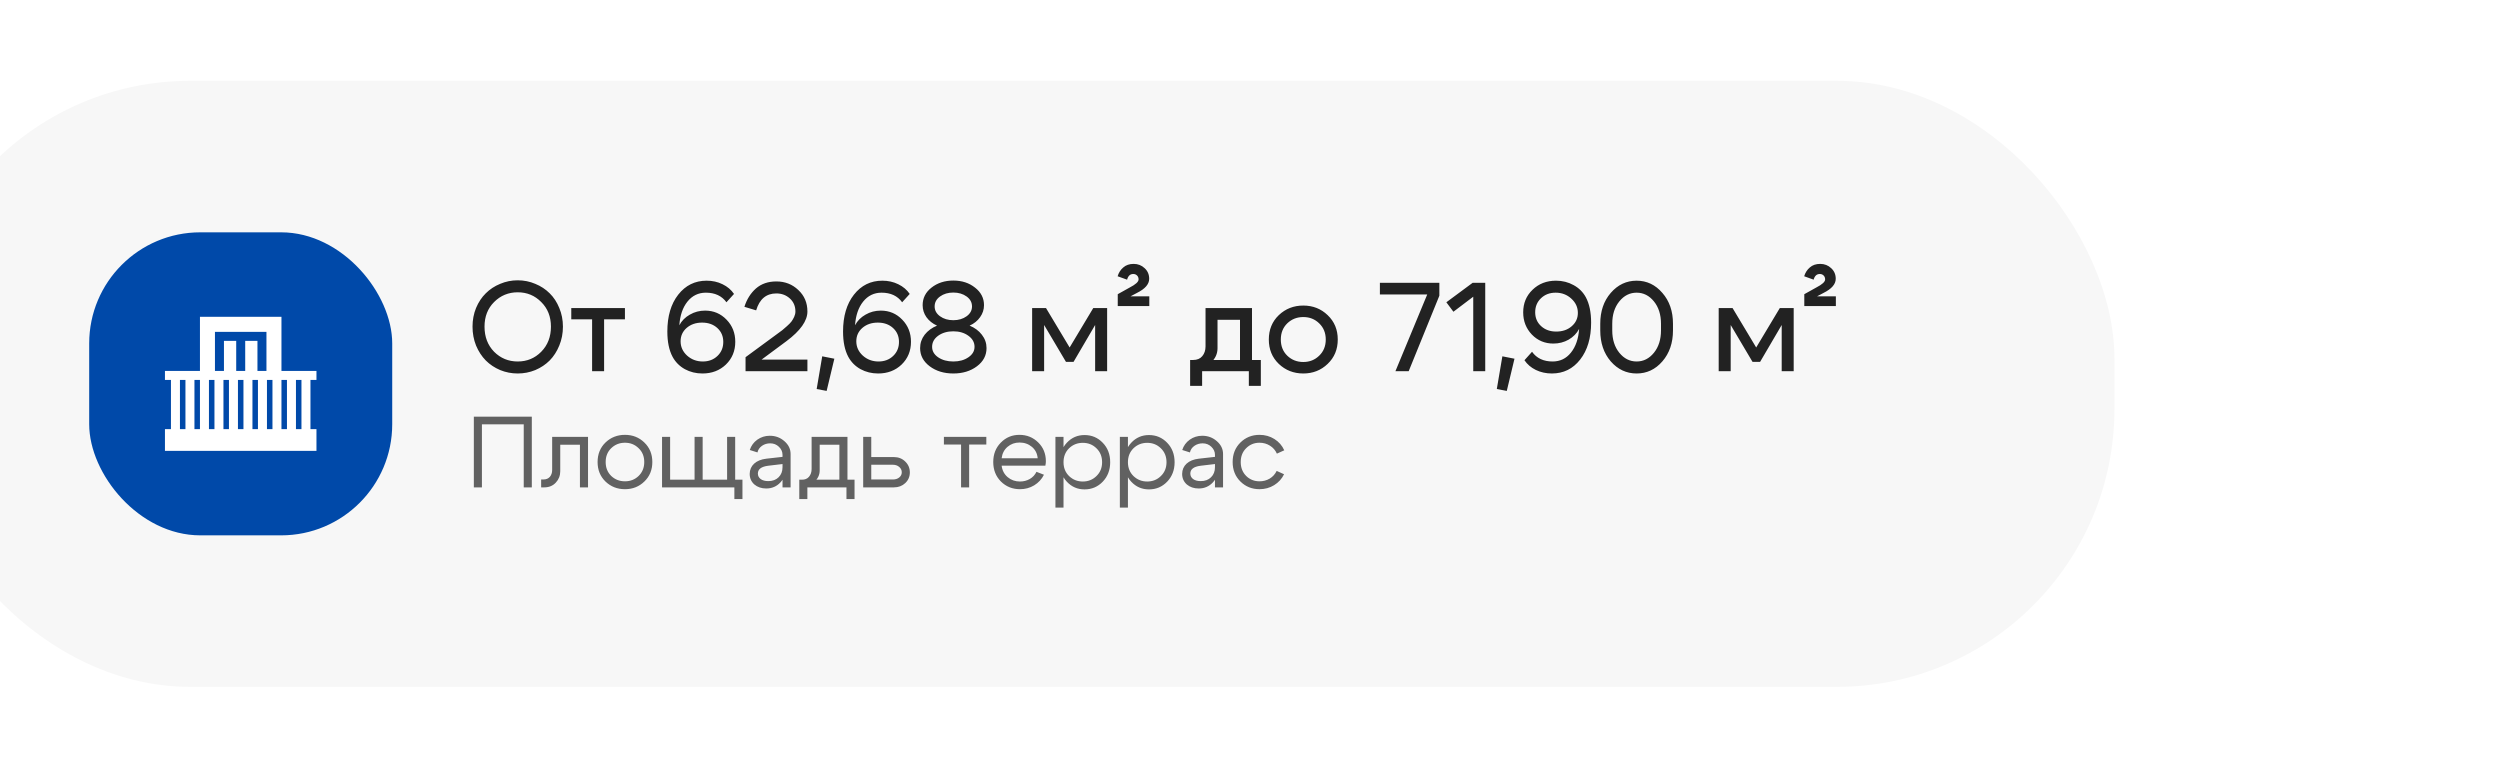
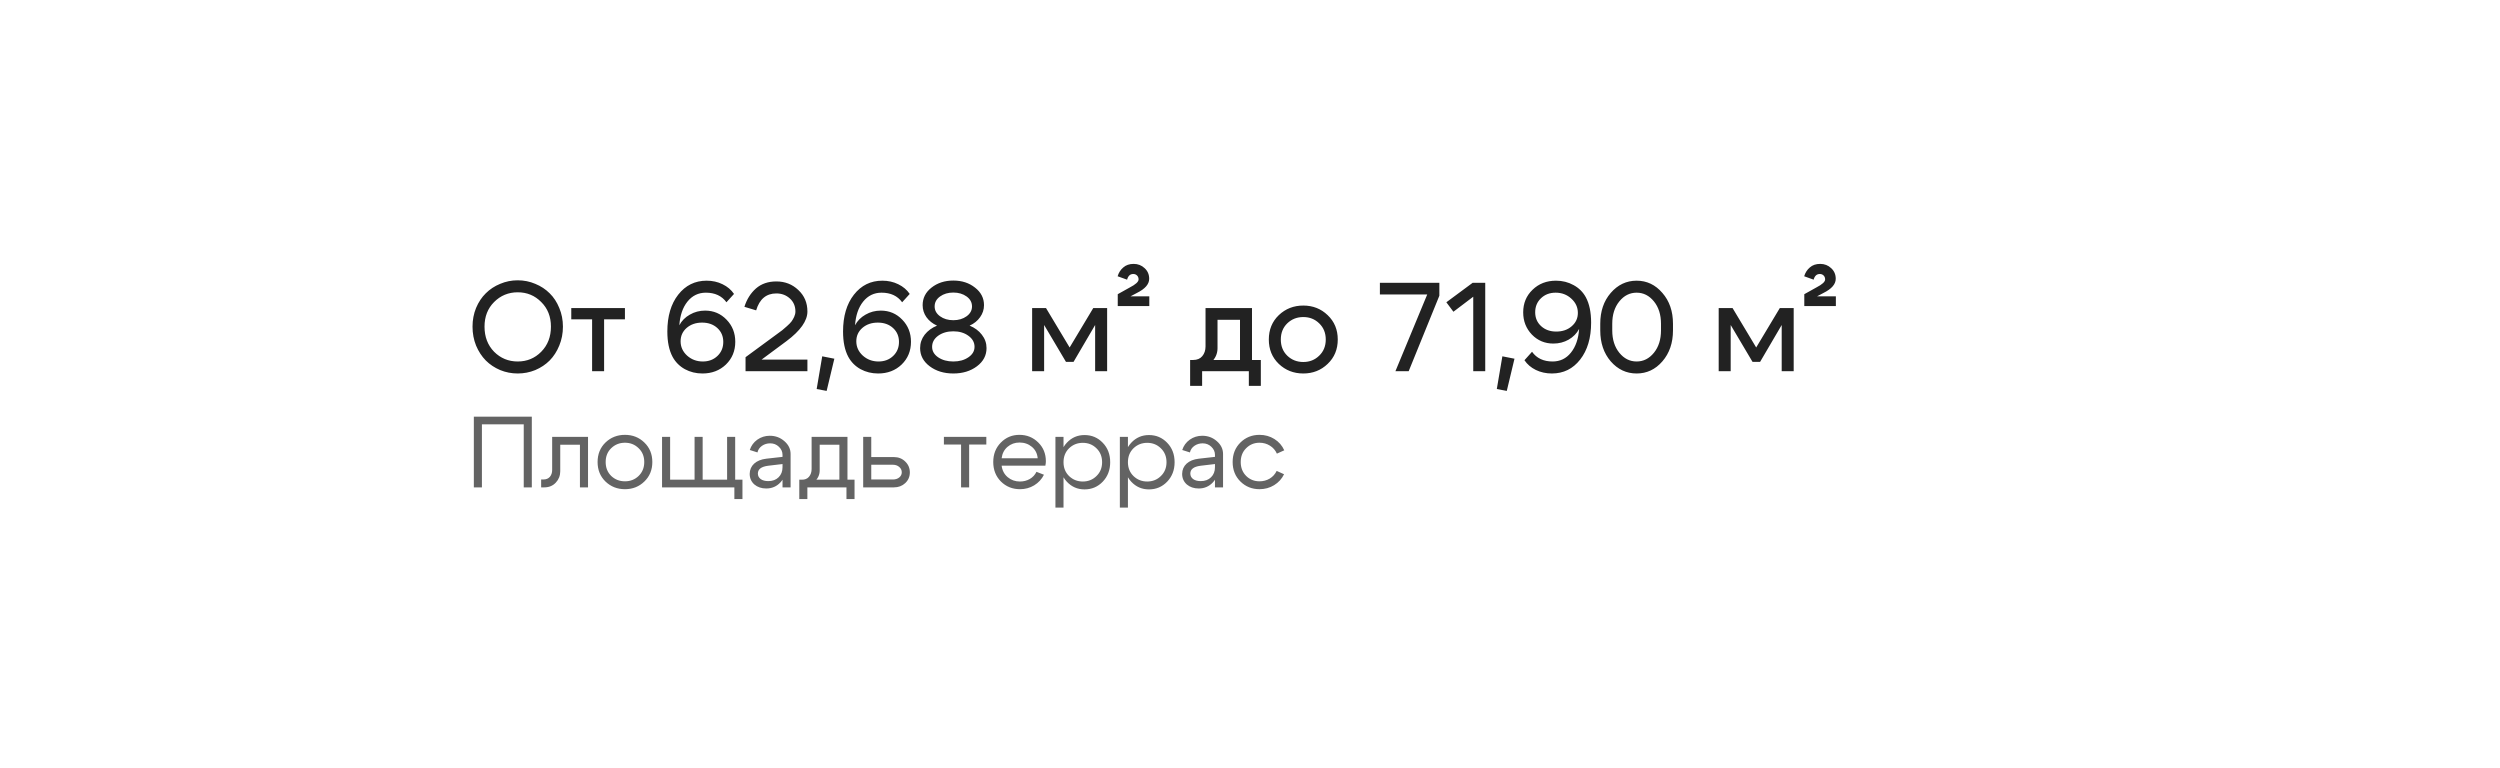
<svg xmlns="http://www.w3.org/2000/svg" width="495" height="152" viewBox="0 0 495 152" fill="none">
  <g filter="url(#filter0_dddd_187_127)">
-     <rect x="55.66" y="16" width="436" height="120" rx="55" fill="#F7F7F7" />
-     <rect x="90.66" y="46" width="60" height="60" rx="22" fill="#0049A9" />
    <g clip-path="url(#clip0_187_127)">
-       <path d="M128.729 73.445V62.733H112.59V73.445H105.66V75.228H106.848V84.971H105.66V89.266H135.66V84.971H134.471V75.228H135.66V75.228V73.445H128.729ZM109.719 84.971H108.63V75.228H109.719V84.971ZM112.59 84.971H111.501V75.228H112.59V84.971ZM115.462 84.971H114.373V75.228H115.462V84.971ZM118.333 84.971H117.244V75.228H118.333V84.971ZM121.204 84.971H120.115V75.228H121.204V84.971ZM124.075 84.971H122.986V75.228H124.075V84.971ZM125.758 73.445H123.976V67.486H121.551V73.445H119.769V67.486H117.343V73.445H115.561V65.704H125.758L125.758 73.445ZM126.947 84.971H125.858V75.228H126.947V84.971ZM129.818 84.971H128.729V75.228H129.818V84.971ZM132.689 84.971H131.6V75.228H132.689V84.971Z" fill="white" />
+       <path d="M128.729 73.445V62.733H112.59V73.445H105.66V75.228H106.848V84.971H105.66V89.266H135.66V84.971H134.471V75.228H135.66V75.228V73.445H128.729M109.719 84.971H108.63V75.228H109.719V84.971ZM112.59 84.971H111.501V75.228H112.59V84.971ZM115.462 84.971H114.373V75.228H115.462V84.971ZM118.333 84.971H117.244V75.228H118.333V84.971ZM121.204 84.971H120.115V75.228H121.204V84.971ZM124.075 84.971H122.986V75.228H124.075V84.971ZM125.758 73.445H123.976V67.486H121.551V73.445H119.769V67.486H117.343V73.445H115.561V65.704H125.758L125.758 73.445ZM126.947 84.971H125.858V75.228H126.947V84.971ZM129.818 84.971H128.729V75.228H129.818V84.971ZM132.689 84.971H131.6V75.228H132.689V84.971Z" fill="white" />
    </g>
    <path d="M168.935 64.675C168.935 66.692 169.568 68.35 170.835 69.65C172.118 70.933 173.676 71.575 175.51 71.575C177.343 71.575 178.893 70.933 180.16 69.65C181.443 68.35 182.085 66.692 182.085 64.675C182.085 62.692 181.443 61.067 180.16 59.8C178.893 58.517 177.343 57.875 175.51 57.875C173.676 57.875 172.118 58.517 170.835 59.8C169.568 61.067 168.935 62.692 168.935 64.675ZM166.56 64.675C166.56 63.358 166.793 62.125 167.26 60.975C167.743 59.825 168.385 58.858 169.185 58.075C169.985 57.275 170.935 56.65 172.035 56.2C173.135 55.733 174.293 55.5 175.51 55.5C176.726 55.5 177.885 55.733 178.985 56.2C180.085 56.65 181.035 57.275 181.835 58.075C182.635 58.858 183.268 59.825 183.735 60.975C184.218 62.125 184.46 63.358 184.46 64.675C184.46 66.008 184.218 67.258 183.735 68.425C183.268 69.575 182.635 70.558 181.835 71.375C181.035 72.175 180.085 72.808 178.985 73.275C177.885 73.725 176.726 73.95 175.51 73.95C174.293 73.95 173.135 73.725 172.035 73.275C170.935 72.808 169.985 72.175 169.185 71.375C168.385 70.558 167.743 69.575 167.26 68.425C166.793 67.258 166.56 66.008 166.56 64.675ZM196.737 61V63.225H192.612V73.5H190.237V63.225H186.112V61L196.737 61ZM216.834 59.85C215.917 58.583 214.559 57.95 212.759 57.95C211.276 57.95 210.059 58.542 209.109 59.725C208.176 60.892 207.642 62.45 207.509 64.4C207.976 63.517 208.667 62.817 209.584 62.3C210.501 61.767 211.509 61.5 212.609 61.5C214.292 61.5 215.709 62.1 216.859 63.3C218.009 64.483 218.584 65.942 218.584 67.675C218.584 69.475 217.967 70.975 216.734 72.175C215.501 73.358 213.951 73.95 212.084 73.95C210.817 73.95 209.659 73.667 208.609 73.1C207.559 72.517 206.751 71.708 206.184 70.675C205.484 69.375 205.134 67.7 205.134 65.65C205.134 62.617 205.851 60.183 207.284 58.35C208.734 56.5 210.609 55.575 212.909 55.575C214.059 55.575 215.109 55.808 216.059 56.275C217.026 56.742 217.784 57.383 218.334 58.2L216.834 59.85ZM207.759 67.575C207.759 68.675 208.184 69.617 209.034 70.4C209.901 71.183 210.942 71.575 212.159 71.575C213.326 71.575 214.292 71.208 215.059 70.475C215.826 69.742 216.209 68.817 216.209 67.7C216.209 66.583 215.817 65.667 215.034 64.95C214.251 64.233 213.242 63.875 212.009 63.875C210.792 63.875 209.776 64.225 208.959 64.925C208.159 65.625 207.759 66.508 207.759 67.575ZM232.868 61.675C232.868 63.525 231.484 65.483 228.718 67.55L223.793 71.2H232.868V73.5L220.618 73.5V70.725L226.843 66.15C227.343 65.783 227.693 65.525 227.893 65.375C228.093 65.208 228.401 64.942 228.818 64.575C229.234 64.208 229.534 63.9 229.718 63.65C229.901 63.4 230.076 63.1 230.243 62.75C230.409 62.383 230.493 62.025 230.493 61.675C230.493 60.625 230.126 59.767 229.393 59.1C228.659 58.433 227.768 58.1 226.718 58.1C224.718 58.1 223.384 59.217 222.718 61.45L220.393 60.75C220.859 59.267 221.618 58.058 222.668 57.125C223.734 56.192 225.084 55.725 226.718 55.725C228.434 55.725 229.884 56.292 231.068 57.425C232.268 58.542 232.868 59.958 232.868 61.675ZM235.8 70.55L238.2 71.025L236.675 77.4L234.7 77.025L235.8 70.55ZM251.624 59.85C250.707 58.583 249.349 57.95 247.549 57.95C246.066 57.95 244.849 58.542 243.899 59.725C242.966 60.892 242.432 62.45 242.299 64.4C242.766 63.517 243.457 62.817 244.374 62.3C245.291 61.767 246.299 61.5 247.399 61.5C249.082 61.5 250.499 62.1 251.649 63.3C252.799 64.483 253.374 65.942 253.374 67.675C253.374 69.475 252.757 70.975 251.524 72.175C250.291 73.358 248.741 73.95 246.874 73.95C245.607 73.95 244.449 73.667 243.399 73.1C242.349 72.517 241.541 71.708 240.974 70.675C240.274 69.375 239.924 67.7 239.924 65.65C239.924 62.617 240.641 60.183 242.074 58.35C243.524 56.5 245.399 55.575 247.699 55.575C248.849 55.575 249.899 55.808 250.849 56.275C251.816 56.742 252.574 57.383 253.124 58.2L251.624 59.85ZM242.549 67.575C242.549 68.675 242.974 69.617 243.824 70.4C244.691 71.183 245.732 71.575 246.949 71.575C248.116 71.575 249.082 71.208 249.849 70.475C250.616 69.742 250.999 68.817 250.999 67.7C250.999 66.583 250.607 65.667 249.824 64.95C249.041 64.233 248.032 63.875 246.799 63.875C245.582 63.875 244.566 64.225 243.749 64.925C242.949 65.625 242.549 66.508 242.549 67.575ZM257.558 68.675C257.558 69.508 257.958 70.2 258.758 70.75C259.574 71.3 260.574 71.575 261.758 71.575C262.941 71.575 263.933 71.3 264.733 70.75C265.549 70.2 265.958 69.508 265.958 68.675C265.958 67.792 265.549 67.058 264.733 66.475C263.933 65.892 262.941 65.6 261.758 65.6C260.574 65.6 259.574 65.892 258.758 66.475C257.958 67.058 257.558 67.792 257.558 68.675ZM255.683 60.425C255.683 59.025 256.266 57.867 257.433 56.95C258.616 56.017 260.058 55.55 261.758 55.55C263.458 55.55 264.891 56.017 266.058 56.95C267.241 57.867 267.833 59.025 267.833 60.425C267.833 61.292 267.574 62.083 267.058 62.8C266.558 63.517 265.866 64.075 264.983 64.475C265.999 64.892 266.808 65.492 267.408 66.275C268.024 67.058 268.333 67.942 268.333 68.925C268.333 70.375 267.699 71.575 266.433 72.525C265.166 73.475 263.608 73.95 261.758 73.95C259.908 73.95 258.349 73.475 257.083 72.525C255.816 71.575 255.183 70.375 255.183 68.925C255.183 67.942 255.483 67.058 256.083 66.275C256.699 65.492 257.516 64.892 258.533 64.475C257.649 64.075 256.949 63.517 256.433 62.8C255.933 62.083 255.683 61.292 255.683 60.425ZM259.133 62.625C259.849 63.142 260.724 63.4 261.758 63.4C262.791 63.4 263.666 63.142 264.383 62.625C265.099 62.108 265.458 61.458 265.458 60.675C265.458 59.875 265.099 59.217 264.383 58.7C263.666 58.183 262.791 57.925 261.758 57.925C260.724 57.925 259.849 58.183 259.133 58.7C258.416 59.217 258.058 59.875 258.058 60.675C258.058 61.458 258.416 62.108 259.133 62.625ZM277.362 73.5V61L280.112 61L284.787 68.8L289.462 61H292.212V73.5H289.837V64.35L285.562 71.65H284.062L279.737 64.35V73.5H277.362ZM300.539 55.2C300.539 56.267 299.73 57.2 298.114 58L296.839 58.675H300.564V60.6H294.314V58.25L296.689 56.925C297.855 56.325 298.439 55.792 298.439 55.325C298.439 55.008 298.339 54.75 298.139 54.55C297.939 54.35 297.689 54.25 297.389 54.25C296.772 54.25 296.364 54.625 296.164 55.375L294.289 54.7C294.505 53.983 294.88 53.4 295.414 52.95C295.947 52.483 296.63 52.25 297.464 52.25C298.314 52.25 299.039 52.533 299.639 53.1C300.239 53.65 300.539 54.35 300.539 55.2ZM308.645 71.275H322.645V76.4H320.27V73.5H311.02V76.4H308.645V71.275ZM309.245 71.275C310.028 71.275 310.628 71.025 311.045 70.525C311.478 70.008 311.695 69.367 311.695 68.6V61L320.895 61V73.5H318.52V63.325L314.07 63.325V68.95C314.07 70.033 313.645 70.975 312.795 71.775C311.945 72.558 310.845 72.95 309.495 72.95H308.77V71.275H309.245ZM327.876 64.025C327.026 64.858 326.601 65.925 326.601 67.225C326.601 68.525 327.026 69.592 327.876 70.425C328.742 71.258 329.801 71.675 331.051 71.675C332.301 71.675 333.351 71.258 334.201 70.425C335.067 69.592 335.501 68.525 335.501 67.225C335.501 65.925 335.067 64.858 334.201 64.025C333.351 63.192 332.301 62.775 331.051 62.775C329.801 62.775 328.742 63.192 327.876 64.025ZM326.201 72.05C324.884 70.783 324.226 69.175 324.226 67.225C324.226 65.275 324.884 63.667 326.201 62.4C327.534 61.133 329.151 60.5 331.051 60.5C332.951 60.5 334.559 61.133 335.876 62.4C337.209 63.667 337.876 65.275 337.876 67.225C337.876 69.175 337.209 70.783 335.876 72.05C334.559 73.317 332.951 73.95 331.051 73.95C329.151 73.95 327.534 73.317 326.201 72.05ZM351.918 73.5H349.293L355.593 58.3H346.218V56H357.993V58.55L351.918 73.5ZM367.077 56V73.5H364.702V58.75L360.777 61.725L359.377 59.85L364.577 56L367.077 56ZM370.468 70.55L372.868 71.025L371.343 77.4L369.368 77.025L370.468 70.55ZM376.342 69.65C377.259 70.933 378.617 71.575 380.417 71.575C381.9 71.575 383.109 70.992 384.042 69.825C384.992 68.642 385.534 67.075 385.667 65.125C385.2 66.008 384.509 66.717 383.592 67.25C382.675 67.767 381.667 68.025 380.567 68.025C378.884 68.025 377.467 67.433 376.317 66.25C375.167 65.05 374.592 63.583 374.592 61.85C374.592 60.05 375.209 58.558 376.442 57.375C377.675 56.175 379.225 55.575 381.092 55.575C382.359 55.575 383.517 55.867 384.567 56.45C385.617 57.017 386.425 57.817 386.992 58.85C387.692 60.15 388.042 61.825 388.042 63.875C388.042 66.908 387.317 69.35 385.867 71.2C384.434 73.033 382.567 73.95 380.267 73.95C379.117 73.95 378.059 73.717 377.092 73.25C376.142 72.783 375.392 72.142 374.842 71.325L376.342 69.65ZM385.417 61.95C385.417 60.85 384.984 59.908 384.117 59.125C383.267 58.342 382.234 57.95 381.017 57.95C379.85 57.95 378.884 58.317 378.117 59.05C377.35 59.783 376.967 60.708 376.967 61.825C376.967 62.942 377.359 63.858 378.142 64.575C378.925 65.292 379.925 65.65 381.142 65.65C382.375 65.65 383.392 65.3 384.192 64.6C385.009 63.9 385.417 63.017 385.417 61.95ZM392.226 65.425C392.226 67.225 392.692 68.7 393.626 69.85C394.559 71 395.701 71.575 397.051 71.575C398.401 71.575 399.542 71 400.476 69.85C401.409 68.7 401.876 67.225 401.876 65.425V64.1C401.876 62.3 401.409 60.825 400.476 59.675C399.542 58.525 398.401 57.95 397.051 57.95C395.701 57.95 394.559 58.525 393.626 59.675C392.692 60.825 392.226 62.3 392.226 64.1V65.425ZM389.851 65.425V64.1C389.851 61.633 390.542 59.6 391.926 58C393.326 56.383 395.034 55.575 397.051 55.575C399.067 55.575 400.767 56.383 402.151 58C403.551 59.6 404.251 61.633 404.251 64.1V65.425C404.251 67.892 403.551 69.933 402.151 71.55C400.767 73.15 399.067 73.95 397.051 73.95C395.034 73.95 393.326 73.15 391.926 71.55C390.542 69.933 389.851 67.892 389.851 65.425ZM413.3 73.5V61H416.05L420.725 68.8L425.4 61H428.15V73.5H425.775V64.35L421.5 71.65H420L415.675 64.35V73.5H413.3ZM436.476 55.2C436.476 56.267 435.668 57.2 434.051 58L432.776 58.675H436.501V60.6H430.251V58.25L432.626 56.925C433.793 56.325 434.376 55.792 434.376 55.325C434.376 55.008 434.276 54.75 434.076 54.55C433.876 54.35 433.626 54.25 433.326 54.25C432.71 54.25 432.301 54.625 432.101 55.375L430.226 54.7C430.443 53.983 430.818 53.4 431.351 52.95C431.885 52.483 432.568 52.25 433.401 52.25C434.251 52.25 434.976 52.533 435.576 53.1C436.176 53.65 436.476 54.35 436.476 55.2Z" fill="#222222" />
    <path opacity="0.7" d="M166.82 82.5H178.3V96.5H176.7V84.02H168.42V96.5H166.82V82.5ZM180.568 94.94C181.128 94.94 181.562 94.767 181.868 94.42C182.175 94.06 182.328 93.607 182.328 93.06V86.5H189.428V96.5H187.828V88.06H183.928V93.32C183.928 94.187 183.635 94.933 183.048 95.56C182.462 96.187 181.702 96.5 180.768 96.5H180.148V94.94H180.568ZM194.022 88.74C193.289 89.447 192.922 90.36 192.922 91.48C192.922 92.6 193.289 93.52 194.022 94.24C194.769 94.947 195.675 95.3 196.742 95.3C197.809 95.3 198.709 94.947 199.442 94.24C200.189 93.52 200.562 92.6 200.562 91.48C200.562 90.36 200.189 89.447 199.442 88.74C198.709 88.02 197.809 87.66 196.742 87.66C195.675 87.66 194.769 88.02 194.022 88.74ZM192.882 95.34C191.842 94.327 191.322 93.04 191.322 91.48C191.322 89.92 191.842 88.633 192.882 87.62C193.935 86.607 195.222 86.1 196.742 86.1C198.262 86.1 199.542 86.607 200.582 87.62C201.635 88.633 202.162 89.92 202.162 91.48C202.162 93.04 201.635 94.327 200.582 95.34C199.542 96.353 198.262 96.86 196.742 96.86C195.222 96.86 193.935 96.353 192.882 95.34ZM218.565 94.98H220.005V98.82H218.405V96.5L204.085 96.5V86.5H205.685V94.98H210.525V86.5H212.125V94.98L216.965 94.98V86.5H218.565V94.98ZM227.939 91.88L225.079 92.22C223.732 92.393 223.059 92.907 223.059 93.76C223.059 94.213 223.245 94.58 223.619 94.86C223.992 95.127 224.492 95.26 225.119 95.26C225.972 95.26 226.652 95.007 227.159 94.5C227.679 93.993 227.939 93.327 227.939 92.5H228.639C228.639 93.713 228.265 94.72 227.519 95.52C226.772 96.32 225.839 96.72 224.719 96.72C223.772 96.72 222.985 96.453 222.359 95.92C221.745 95.373 221.439 94.673 221.439 93.82C221.452 93.007 221.745 92.333 222.319 91.8C222.905 91.267 223.712 90.94 224.739 90.82L227.939 90.46V90.06C227.939 89.447 227.699 88.913 227.219 88.46C226.752 88.007 226.179 87.78 225.499 87.78C224.885 87.78 224.339 87.947 223.859 88.28C223.392 88.613 223.099 89.047 222.979 89.58L221.459 89.1C221.725 88.26 222.219 87.58 222.939 87.06C223.672 86.54 224.499 86.28 225.419 86.28C226.539 86.28 227.505 86.64 228.319 87.36C229.132 88.067 229.539 88.913 229.539 89.9V96.5H227.939V91.88ZM231.259 94.98H242.199V98.82H240.599V96.5H232.859V98.82H231.259V94.98ZM231.739 94.98C232.366 94.993 232.846 94.8 233.179 94.4C233.526 93.987 233.699 93.473 233.699 92.86V86.5H240.799V96.5H239.199V88.06H235.299V93.14C235.299 93.967 234.986 94.687 234.359 95.3C233.733 95.9 232.926 96.2 231.939 96.2H231.359V94.98H231.739ZM249.79 92.02H245.51V94.94H249.79C250.296 94.94 250.716 94.807 251.05 94.54C251.383 94.26 251.55 93.92 251.55 93.52C251.55 93.093 251.383 92.74 251.05 92.46C250.716 92.167 250.296 92.02 249.79 92.02ZM249.99 90.5C250.883 90.5 251.63 90.793 252.23 91.38C252.843 91.967 253.15 92.687 253.15 93.54C253.15 94.38 252.843 95.087 252.23 95.66C251.63 96.22 250.883 96.5 249.99 96.5H243.91V86.5H245.51V90.5H249.99ZM268.292 86.5V88.02H264.892V96.5H263.292V88.02H259.892V86.5H268.292ZM278.462 90.74C278.382 89.807 278.002 89.053 277.322 88.48C276.642 87.907 275.822 87.62 274.862 87.62C273.942 87.62 273.149 87.907 272.482 88.48C271.829 89.04 271.442 89.793 271.322 90.74H278.462ZM271.322 92.2C271.442 93.147 271.842 93.907 272.522 94.48C273.202 95.053 274.009 95.34 274.942 95.34C275.662 95.34 276.315 95.173 276.902 94.84C277.489 94.493 277.929 94.02 278.222 93.42L279.702 94C279.262 94.88 278.615 95.58 277.762 96.1C276.922 96.607 275.989 96.86 274.962 96.86C273.469 96.86 272.209 96.353 271.182 95.34C270.169 94.313 269.662 93.027 269.662 91.48C269.662 89.933 270.162 88.653 271.162 87.64C272.162 86.613 273.389 86.1 274.842 86.1C276.309 86.1 277.549 86.6 278.562 87.6C279.575 88.587 280.082 89.833 280.082 91.34C280.082 91.58 280.049 91.867 279.982 92.2H271.322ZM281.976 86.5H283.576V100.5H281.976V86.5ZM284.676 88.76C283.943 89.48 283.576 90.4 283.576 91.52C283.576 92.627 283.943 93.54 284.676 94.26C285.423 94.98 286.329 95.34 287.396 95.34C288.463 95.34 289.363 94.98 290.096 94.26C290.843 93.54 291.216 92.627 291.216 91.52C291.216 90.4 290.843 89.48 290.096 88.76C289.363 88.04 288.463 87.68 287.396 87.68C286.329 87.68 285.423 88.04 284.676 88.76ZM284.236 95.38C283.289 94.353 282.816 93.067 282.816 91.52C282.816 89.96 283.289 88.673 284.236 87.66C285.183 86.647 286.349 86.14 287.736 86.14C289.163 86.14 290.363 86.647 291.336 87.66C292.323 88.673 292.816 89.96 292.816 91.52C292.816 93.067 292.323 94.353 291.336 95.38C290.363 96.393 289.163 96.9 287.736 96.9C286.349 96.9 285.183 96.393 284.236 95.38ZM294.73 86.5L296.33 86.5V100.5H294.73V86.5ZM297.43 88.76C296.696 89.48 296.33 90.4 296.33 91.52C296.33 92.627 296.696 93.54 297.43 94.26C298.176 94.98 299.083 95.34 300.15 95.34C301.216 95.34 302.116 94.98 302.85 94.26C303.596 93.54 303.97 92.627 303.97 91.52C303.97 90.4 303.596 89.48 302.85 88.76C302.116 88.04 301.216 87.68 300.15 87.68C299.083 87.68 298.176 88.04 297.43 88.76ZM296.99 95.38C296.043 94.353 295.57 93.067 295.57 91.52C295.57 89.96 296.043 88.673 296.99 87.66C297.936 86.647 299.103 86.14 300.49 86.14C301.916 86.14 303.116 86.647 304.09 87.66C305.076 88.673 305.57 89.96 305.57 91.52C305.57 93.067 305.076 94.353 304.09 95.38C303.116 96.393 301.916 96.9 300.49 96.9C299.103 96.9 297.936 96.393 296.99 95.38ZM313.564 91.88L310.704 92.22C309.357 92.393 308.684 92.907 308.684 93.76C308.684 94.213 308.87 94.58 309.244 94.86C309.617 95.127 310.117 95.26 310.744 95.26C311.597 95.26 312.277 95.007 312.784 94.5C313.304 93.993 313.564 93.327 313.564 92.5H314.264C314.264 93.713 313.89 94.72 313.144 95.52C312.397 96.32 311.464 96.72 310.344 96.72C309.397 96.72 308.61 96.453 307.984 95.92C307.37 95.373 307.064 94.673 307.064 93.82C307.077 93.007 307.37 92.333 307.944 91.8C308.53 91.267 309.337 90.94 310.364 90.82L313.564 90.46V90.06C313.564 89.447 313.324 88.913 312.844 88.46C312.377 88.007 311.804 87.78 311.124 87.78C310.51 87.78 309.964 87.947 309.484 88.28C309.017 88.613 308.724 89.047 308.604 89.58L307.084 89.1C307.35 88.26 307.844 87.58 308.564 87.06C309.297 86.54 310.124 86.28 311.044 86.28C312.164 86.28 313.13 86.64 313.944 87.36C314.757 88.067 315.164 88.913 315.164 89.9V96.5H313.564V91.88ZM319.744 88.74C319.024 89.447 318.664 90.36 318.664 91.48C318.664 92.6 319.024 93.52 319.744 94.24C320.464 94.947 321.344 95.3 322.384 95.3C323.131 95.3 323.804 95.12 324.404 94.76C325.004 94.4 325.464 93.893 325.784 93.24L327.244 93.9C326.804 94.807 326.151 95.527 325.284 96.06C324.418 96.593 323.451 96.86 322.384 96.86C320.891 96.86 319.631 96.353 318.604 95.34C317.578 94.327 317.064 93.04 317.064 91.48C317.064 89.92 317.578 88.633 318.604 87.62C319.631 86.607 320.891 86.1 322.384 86.1C323.464 86.1 324.444 86.373 325.324 86.92C326.204 87.467 326.858 88.213 327.284 89.16L325.824 89.82C325.518 89.14 325.058 88.613 324.444 88.24C323.831 87.853 323.144 87.66 322.384 87.66C321.344 87.66 320.464 88.02 319.744 88.74Z" fill="#222222" />
  </g>
  <defs>
    <filter id="filter0_dddd_187_127" x="0.66" y="0" width="494" height="152" filterUnits="userSpaceOnUse" color-interpolation-filters="sRGB">
      <feFlood flood-opacity="0" result="BackgroundImageFix" />
      <feColorMatrix in="SourceAlpha" type="matrix" values="0 0 0 0 0 0 0 0 0 0 0 0 0 0 0 0 0 0 127 0" result="hardAlpha" />
      <feOffset dx="-2" />
      <feGaussianBlur stdDeviation="2.5" />
      <feColorMatrix type="matrix" values="0 0 0 0 0 0 0 0 0 0 0 0 0 0 0 0 0 0 0.04 0" />
      <feBlend mode="normal" in2="BackgroundImageFix" result="effect1_dropShadow_187_127" />
      <feColorMatrix in="SourceAlpha" type="matrix" values="0 0 0 0 0 0 0 0 0 0 0 0 0 0 0 0 0 0 127 0" result="hardAlpha" />
      <feOffset dx="-10" />
      <feGaussianBlur stdDeviation="5" />
      <feColorMatrix type="matrix" values="0 0 0 0 0 0 0 0 0 0 0 0 0 0 0 0 0 0 0.03 0" />
      <feBlend mode="normal" in2="effect1_dropShadow_187_127" result="effect2_dropShadow_187_127" />
      <feColorMatrix in="SourceAlpha" type="matrix" values="0 0 0 0 0 0 0 0 0 0 0 0 0 0 0 0 0 0 127 0" result="hardAlpha" />
      <feOffset dx="-22" />
      <feGaussianBlur stdDeviation="6.5" />
      <feColorMatrix type="matrix" values="0 0 0 0 0 0 0 0 0 0 0 0 0 0 0 0 0 0 0.02 0" />
      <feBlend mode="normal" in2="effect2_dropShadow_187_127" result="effect3_dropShadow_187_127" />
      <feColorMatrix in="SourceAlpha" type="matrix" values="0 0 0 0 0 0 0 0 0 0 0 0 0 0 0 0 0 0 127 0" result="hardAlpha" />
      <feOffset dx="-39" />
      <feGaussianBlur stdDeviation="8" />
      <feColorMatrix type="matrix" values="0 0 0 0 0 0 0 0 0 0 0 0 0 0 0 0 0 0 0.01 0" />
      <feBlend mode="normal" in2="effect3_dropShadow_187_127" result="effect4_dropShadow_187_127" />
      <feBlend mode="normal" in="SourceGraphic" in2="effect4_dropShadow_187_127" result="shape" />
    </filter>
    <clipPath id="clip0_187_127">
-       <rect width="30" height="30" fill="white" transform="translate(105.66 61)" />
-     </clipPath>
+       </clipPath>
  </defs>
</svg>